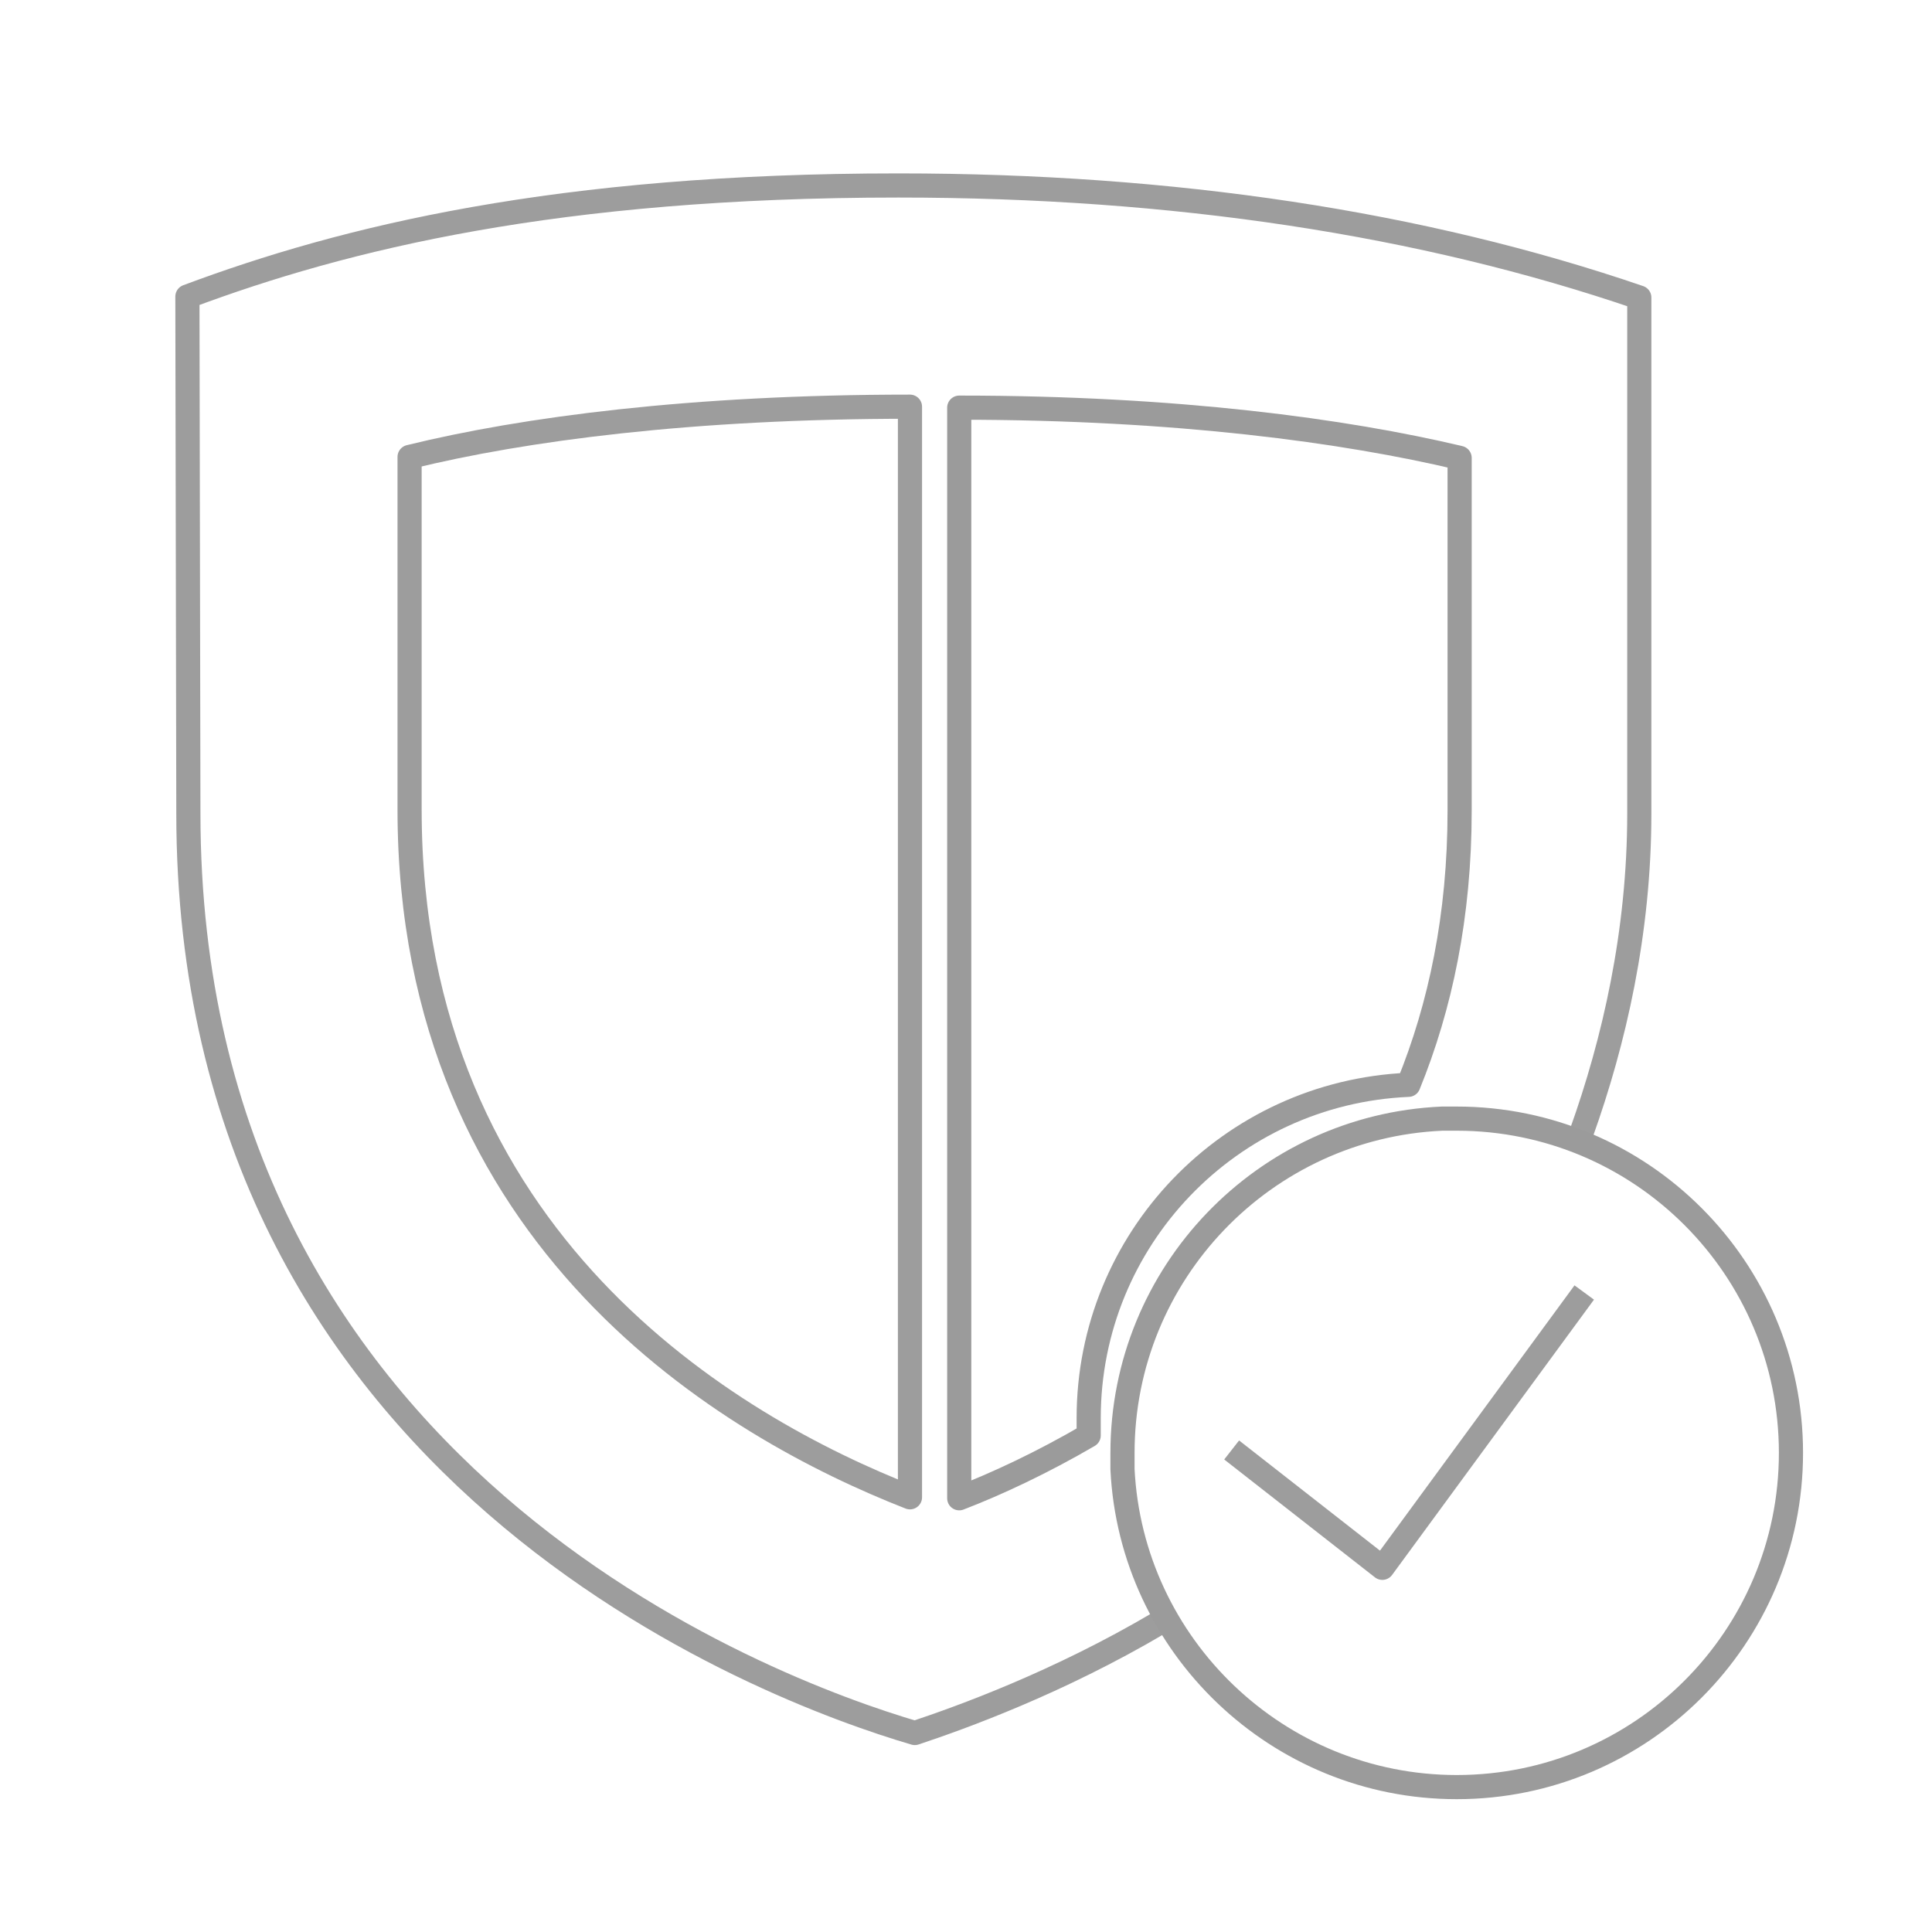
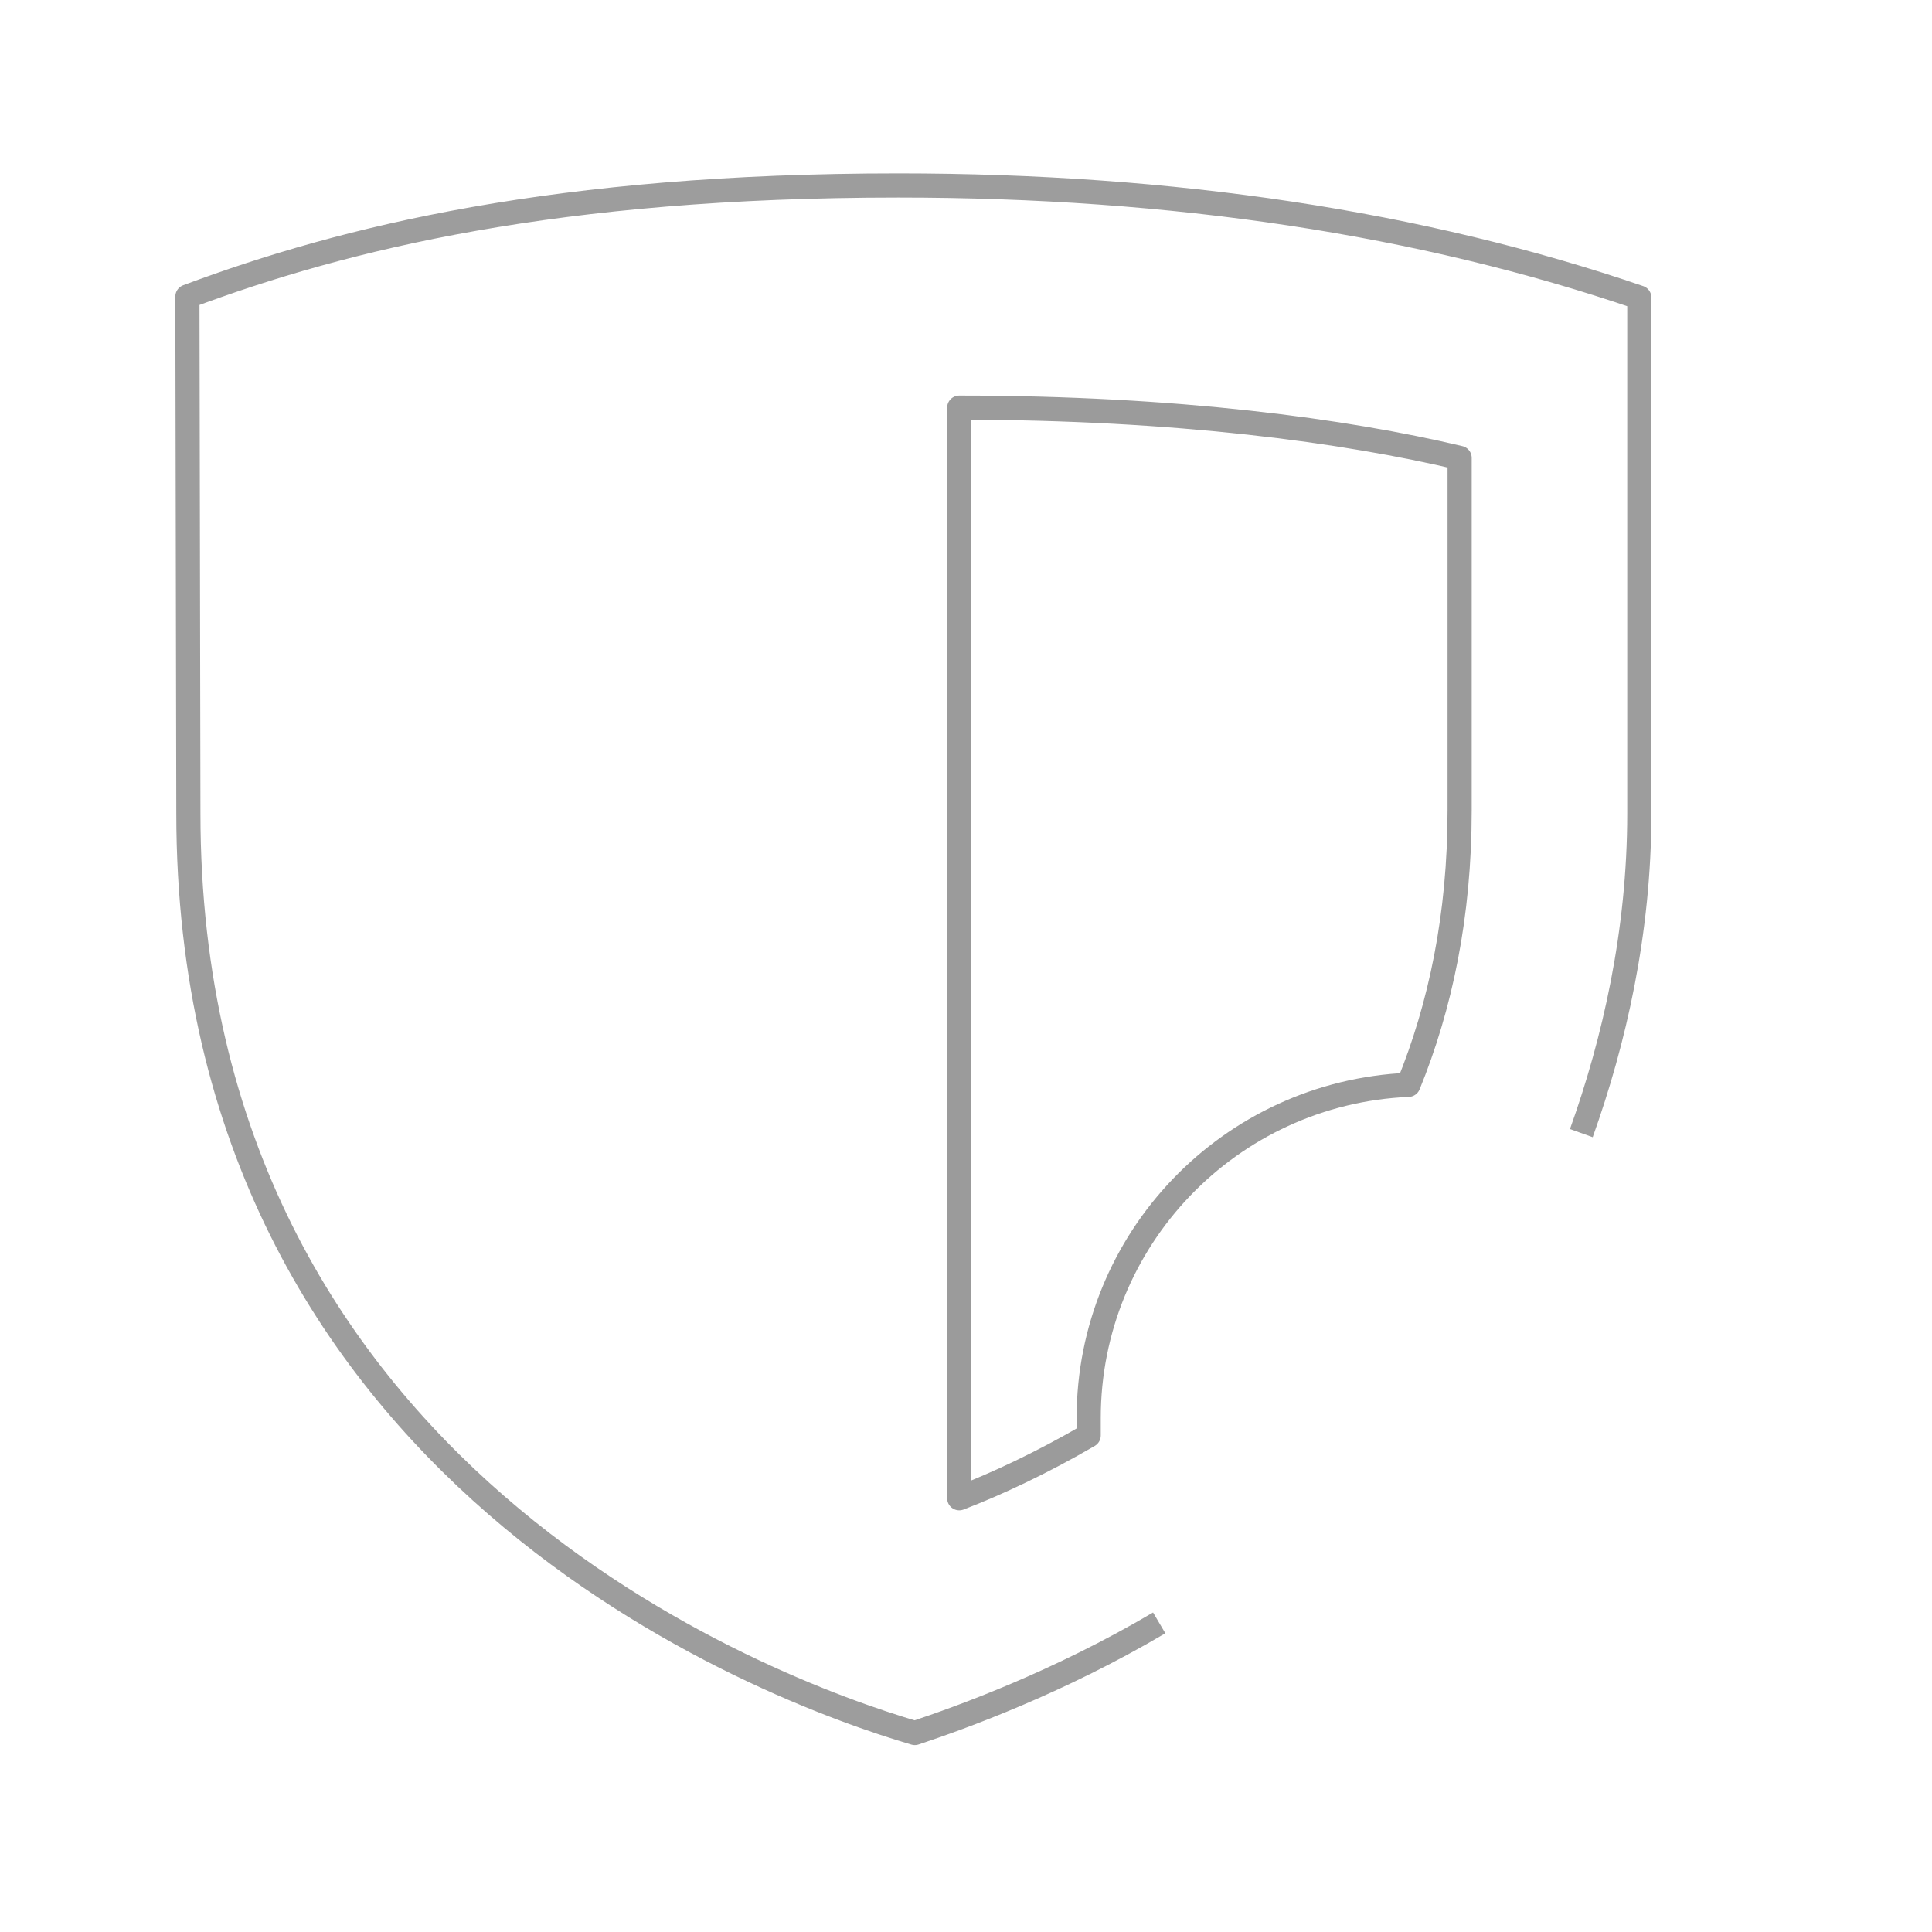
<svg xmlns="http://www.w3.org/2000/svg" version="1.1" id="Layer_1" x="0px" y="0px" viewBox="0 0 200 200" style="enable-background:new 0 0 200 200;" xml:space="preserve">
  <style type="text/css">
	.st0{fill:none;stroke:#9D9D9D;stroke-width:2.5;stroke-linejoin:round;stroke-miterlimit:10;}
	.st1{fill:none;stroke:#9B9B9B;stroke-width:2.5;stroke-linejoin:round;stroke-miterlimit:10;}
</style>
  <g>
    <g>
-       <path class="st0" d="M94.2,42.1c-22.6,0-40,2.3-51.8,5.2l0,36.5c0,44.8,33.4,64,51.8,71.2V42.1z" />
-       <polyline class="st0" points="164,133.8 143.1,162.3 127.5,150.1   " />
      <path class="st0" d="M120,168c-10.5,6.2-20.5,9.8-25.3,11.4c-15.3-4.5-75.2-26.7-75.2-95.2l-0.1-53.5C35.7,24.6,57.7,19.2,93,19.2    c28.5,0,54.2,3.9,76.7,11.6l0,53.4c0,12.3-2.6,23.6-6,33.1" />
    </g>
    <g>
      <path class="st1" d="M145.8,112.3c3.3-8.1,5.3-17.5,5.3-28.4l0-36.5c-11.8-2.8-29.2-5.2-51.8-5.2v112.9c3.9-1.5,8.6-3.7,13.4-6.5    c0-0.6,0-1.2,0-1.8C112.7,128.3,127.3,113.1,145.8,112.3z" />
-       <path class="st1" d="M116.2,152.1c0.9,18.3,16.1,32.9,34.6,32.9c19.1,0,34.6-15.5,34.6-34.6c0-19.1-15.5-34.6-34.6-34.6    c-0.5,0-1,0-1.5,0c-18.4,0.8-33.1,16-33.1,34.6C116.2,151,116.2,151.6,116.2,152.1z" />
    </g>
  </g>
</svg>